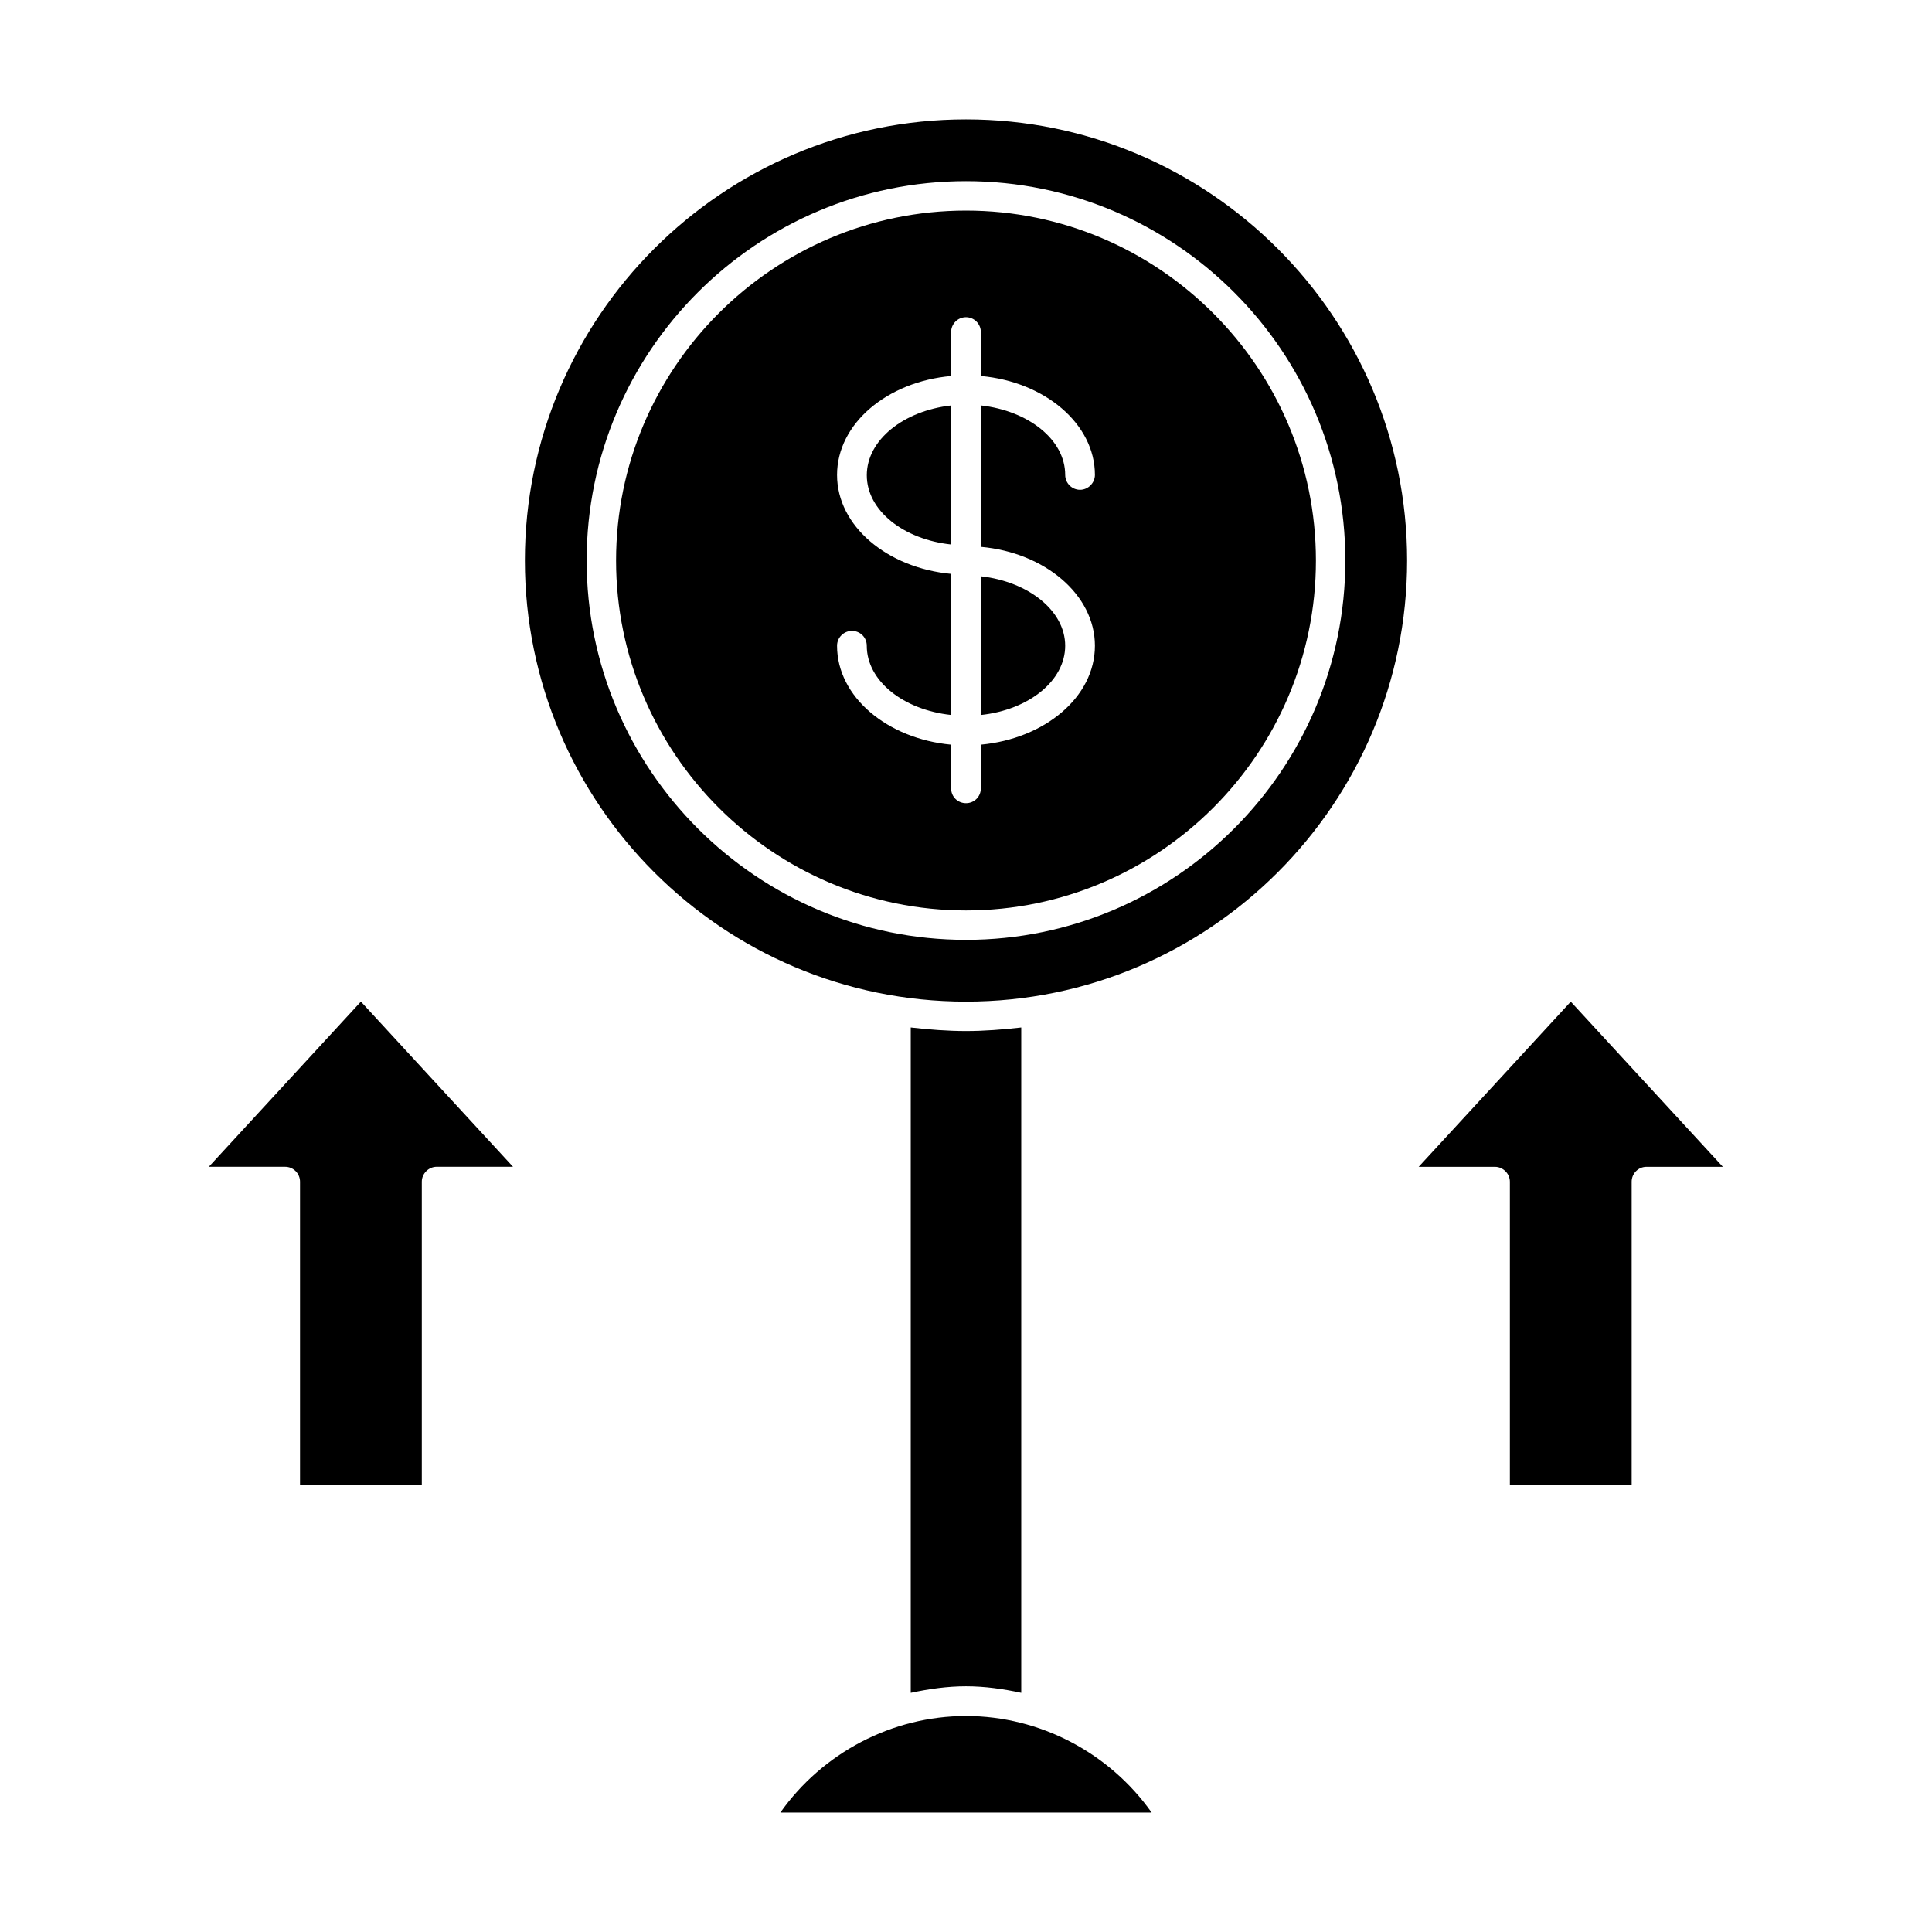
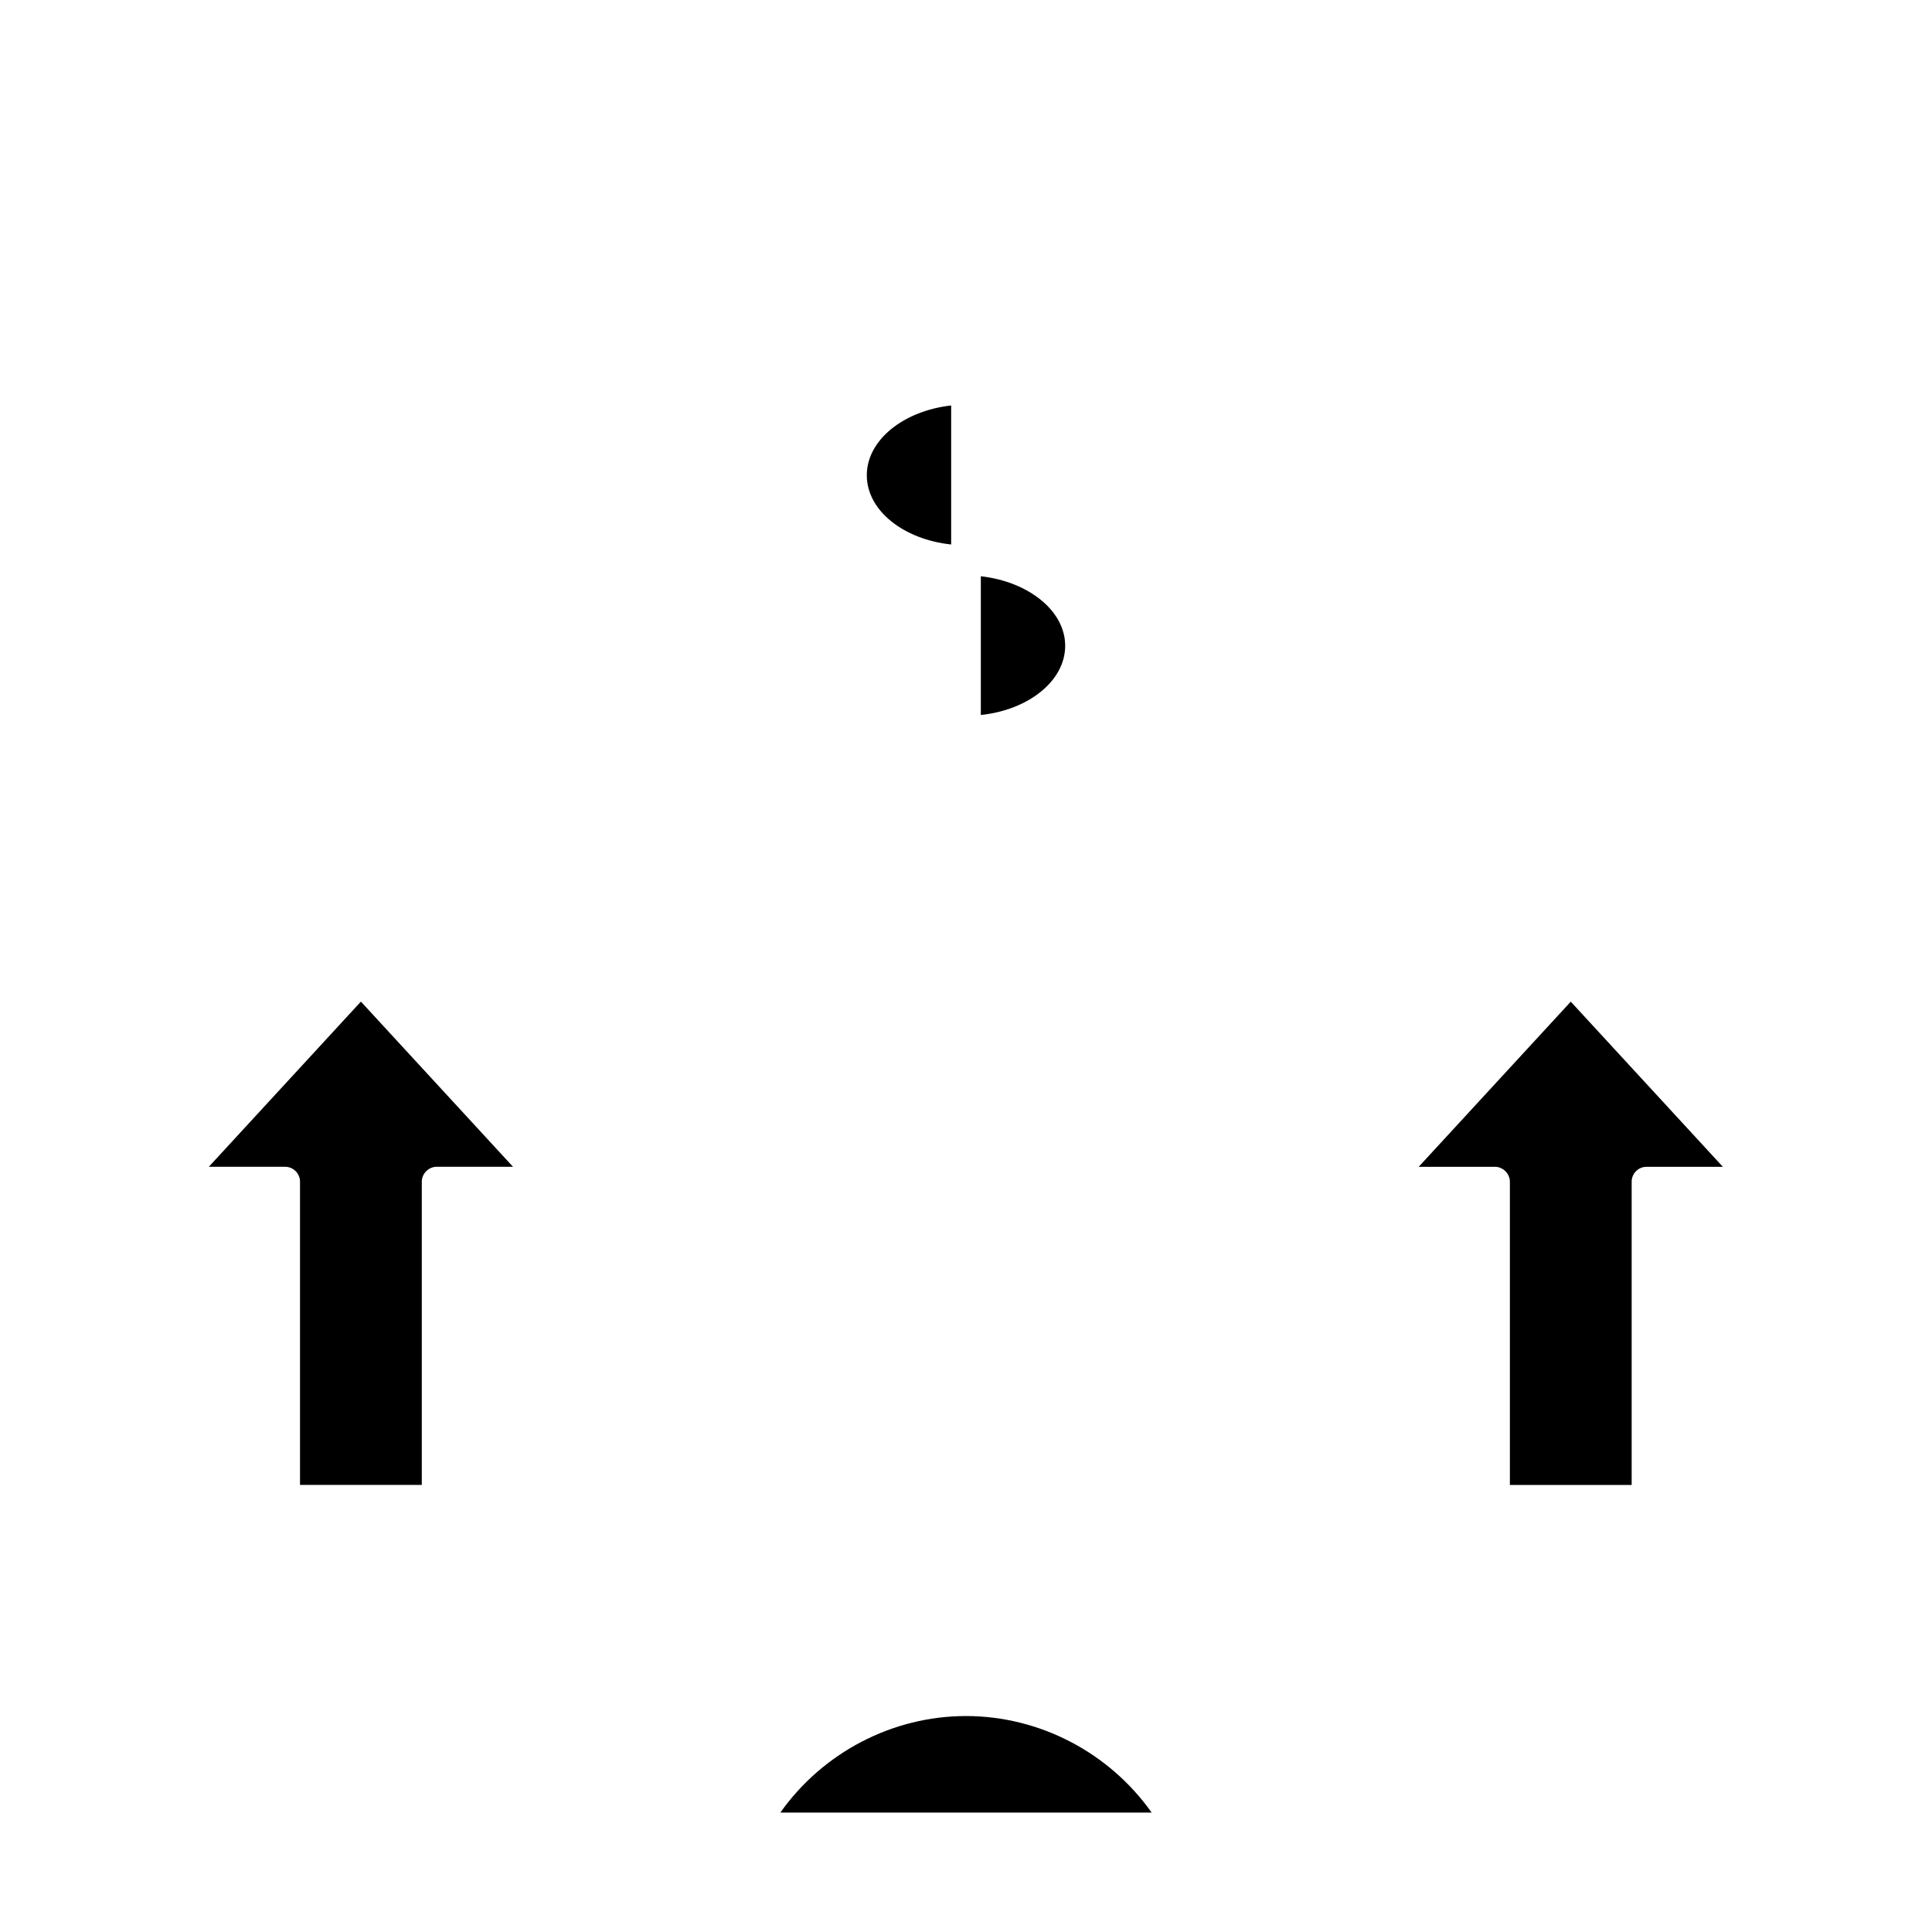
<svg xmlns="http://www.w3.org/2000/svg" fill="#000000" width="800px" height="800px" version="1.1" viewBox="144 144 512 512">
  <g>
    <path d="m403.93 333.48c12.676-1.34 22.355-9.055 22.355-18.344 0-9.289-9.762-17.004-22.355-18.422z" />
    <path d="m373.71 269.95c0 9.367 9.762 17.004 22.355 18.344v-36.84c-12.594 1.414-22.355 9.129-22.355 18.496z" />
-     <path d="m414.64 592.62v-176.33c-4.879 0.551-9.762 0.945-14.641 0.945s-9.84-0.395-14.641-0.945v176.33c4.801-1.023 9.684-1.73 14.641-1.73 5.035 0 9.918 0.711 14.641 1.73z" />
    <path d="m400 598.77c-19.602 0-38.023 9.762-49.199 25.586h98.398c-11.18-15.824-29.598-25.586-49.199-25.586z" />
-     <path d="m400 175.64c-64.473 0-116.9 52.426-116.9 116.9 0 64.473 52.426 116.9 116.9 116.9s116.9-52.426 116.9-116.9c0-64.469-52.43-116.9-116.9-116.9zm0 217.43c-55.418 0-100.53-45.105-100.53-100.53 0-55.496 45.105-100.53 100.53-100.53 55.418 0 100.53 45.027 100.53 100.53-0.004 55.422-45.109 100.53-100.53 100.53z" />
-     <path d="m400 199.81c-51.09 0-92.734 41.645-92.734 92.734s41.645 92.734 92.734 92.734 92.734-41.645 92.734-92.734c-0.004-51.09-41.645-92.734-92.734-92.734zm34.164 115.32c0 13.617-13.305 24.641-30.23 26.215v11.57c0 2.203-1.73 3.938-3.938 3.938-2.203 0-3.938-1.73-3.938-3.938v-11.57c-16.926-1.574-30.23-12.676-30.23-26.215 0-2.203 1.812-3.938 3.938-3.938 2.203 0 3.938 1.73 3.938 3.938 0 9.367 9.762 17.004 22.355 18.344v-37.391c-16.926-1.574-30.23-12.676-30.23-26.215 0-13.617 13.305-24.719 30.23-26.215v-11.652c0-2.125 1.73-3.938 3.938-3.938 2.203 0 3.938 1.812 3.938 3.938v11.652c16.926 1.496 30.23 12.676 30.23 26.215 0 2.125-1.812 3.938-3.938 3.938-2.203 0-3.938-1.812-3.938-3.938 0-9.367-9.762-17.004-22.355-18.422v37.473c16.926 1.496 30.23 12.672 30.23 26.211z" />
    <path d="m560.27 409.45-40.305 43.77h20.23c2.125 0 3.938 1.812 3.938 3.938v80.375h32.273v-80.379c0-2.125 1.73-3.938 3.938-3.938h20.23z" />
    <path d="m199.34 453.21h20.23c2.203 0 3.938 1.812 3.938 3.938v80.375h32.273v-80.379c0-2.125 1.812-3.938 3.938-3.938h20.23l-40.305-43.77z" />
  </g>
</svg>